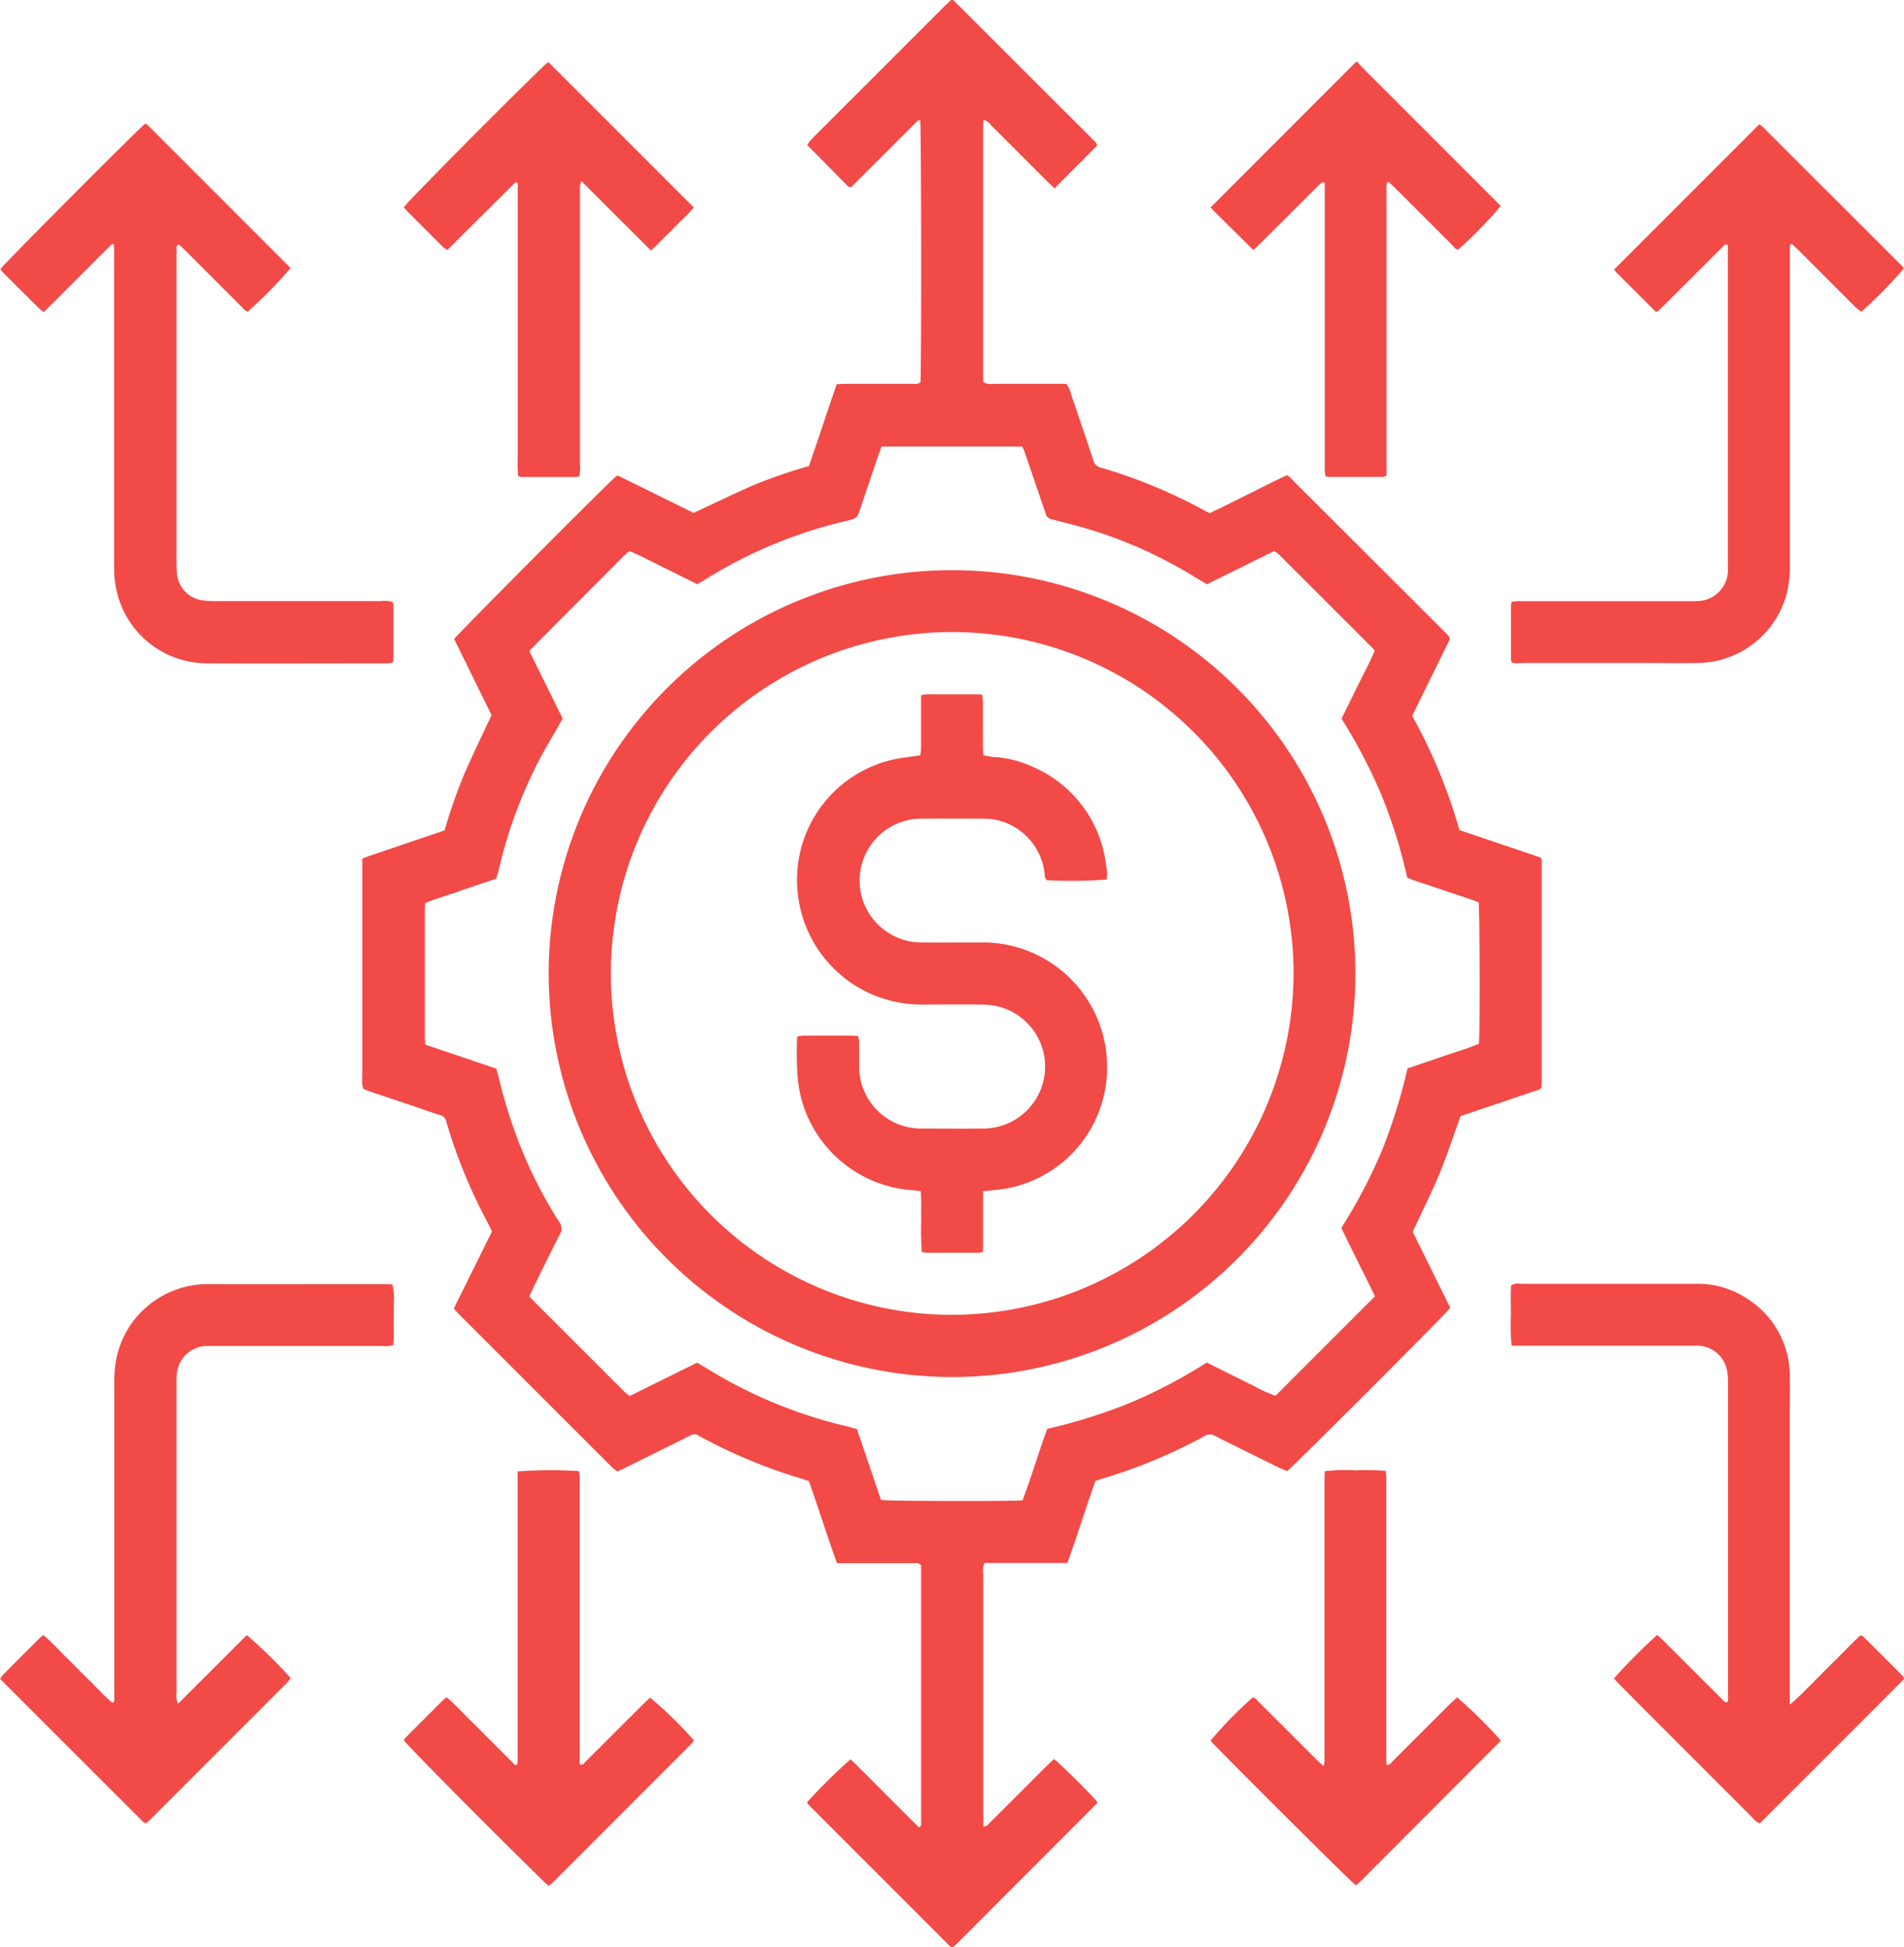
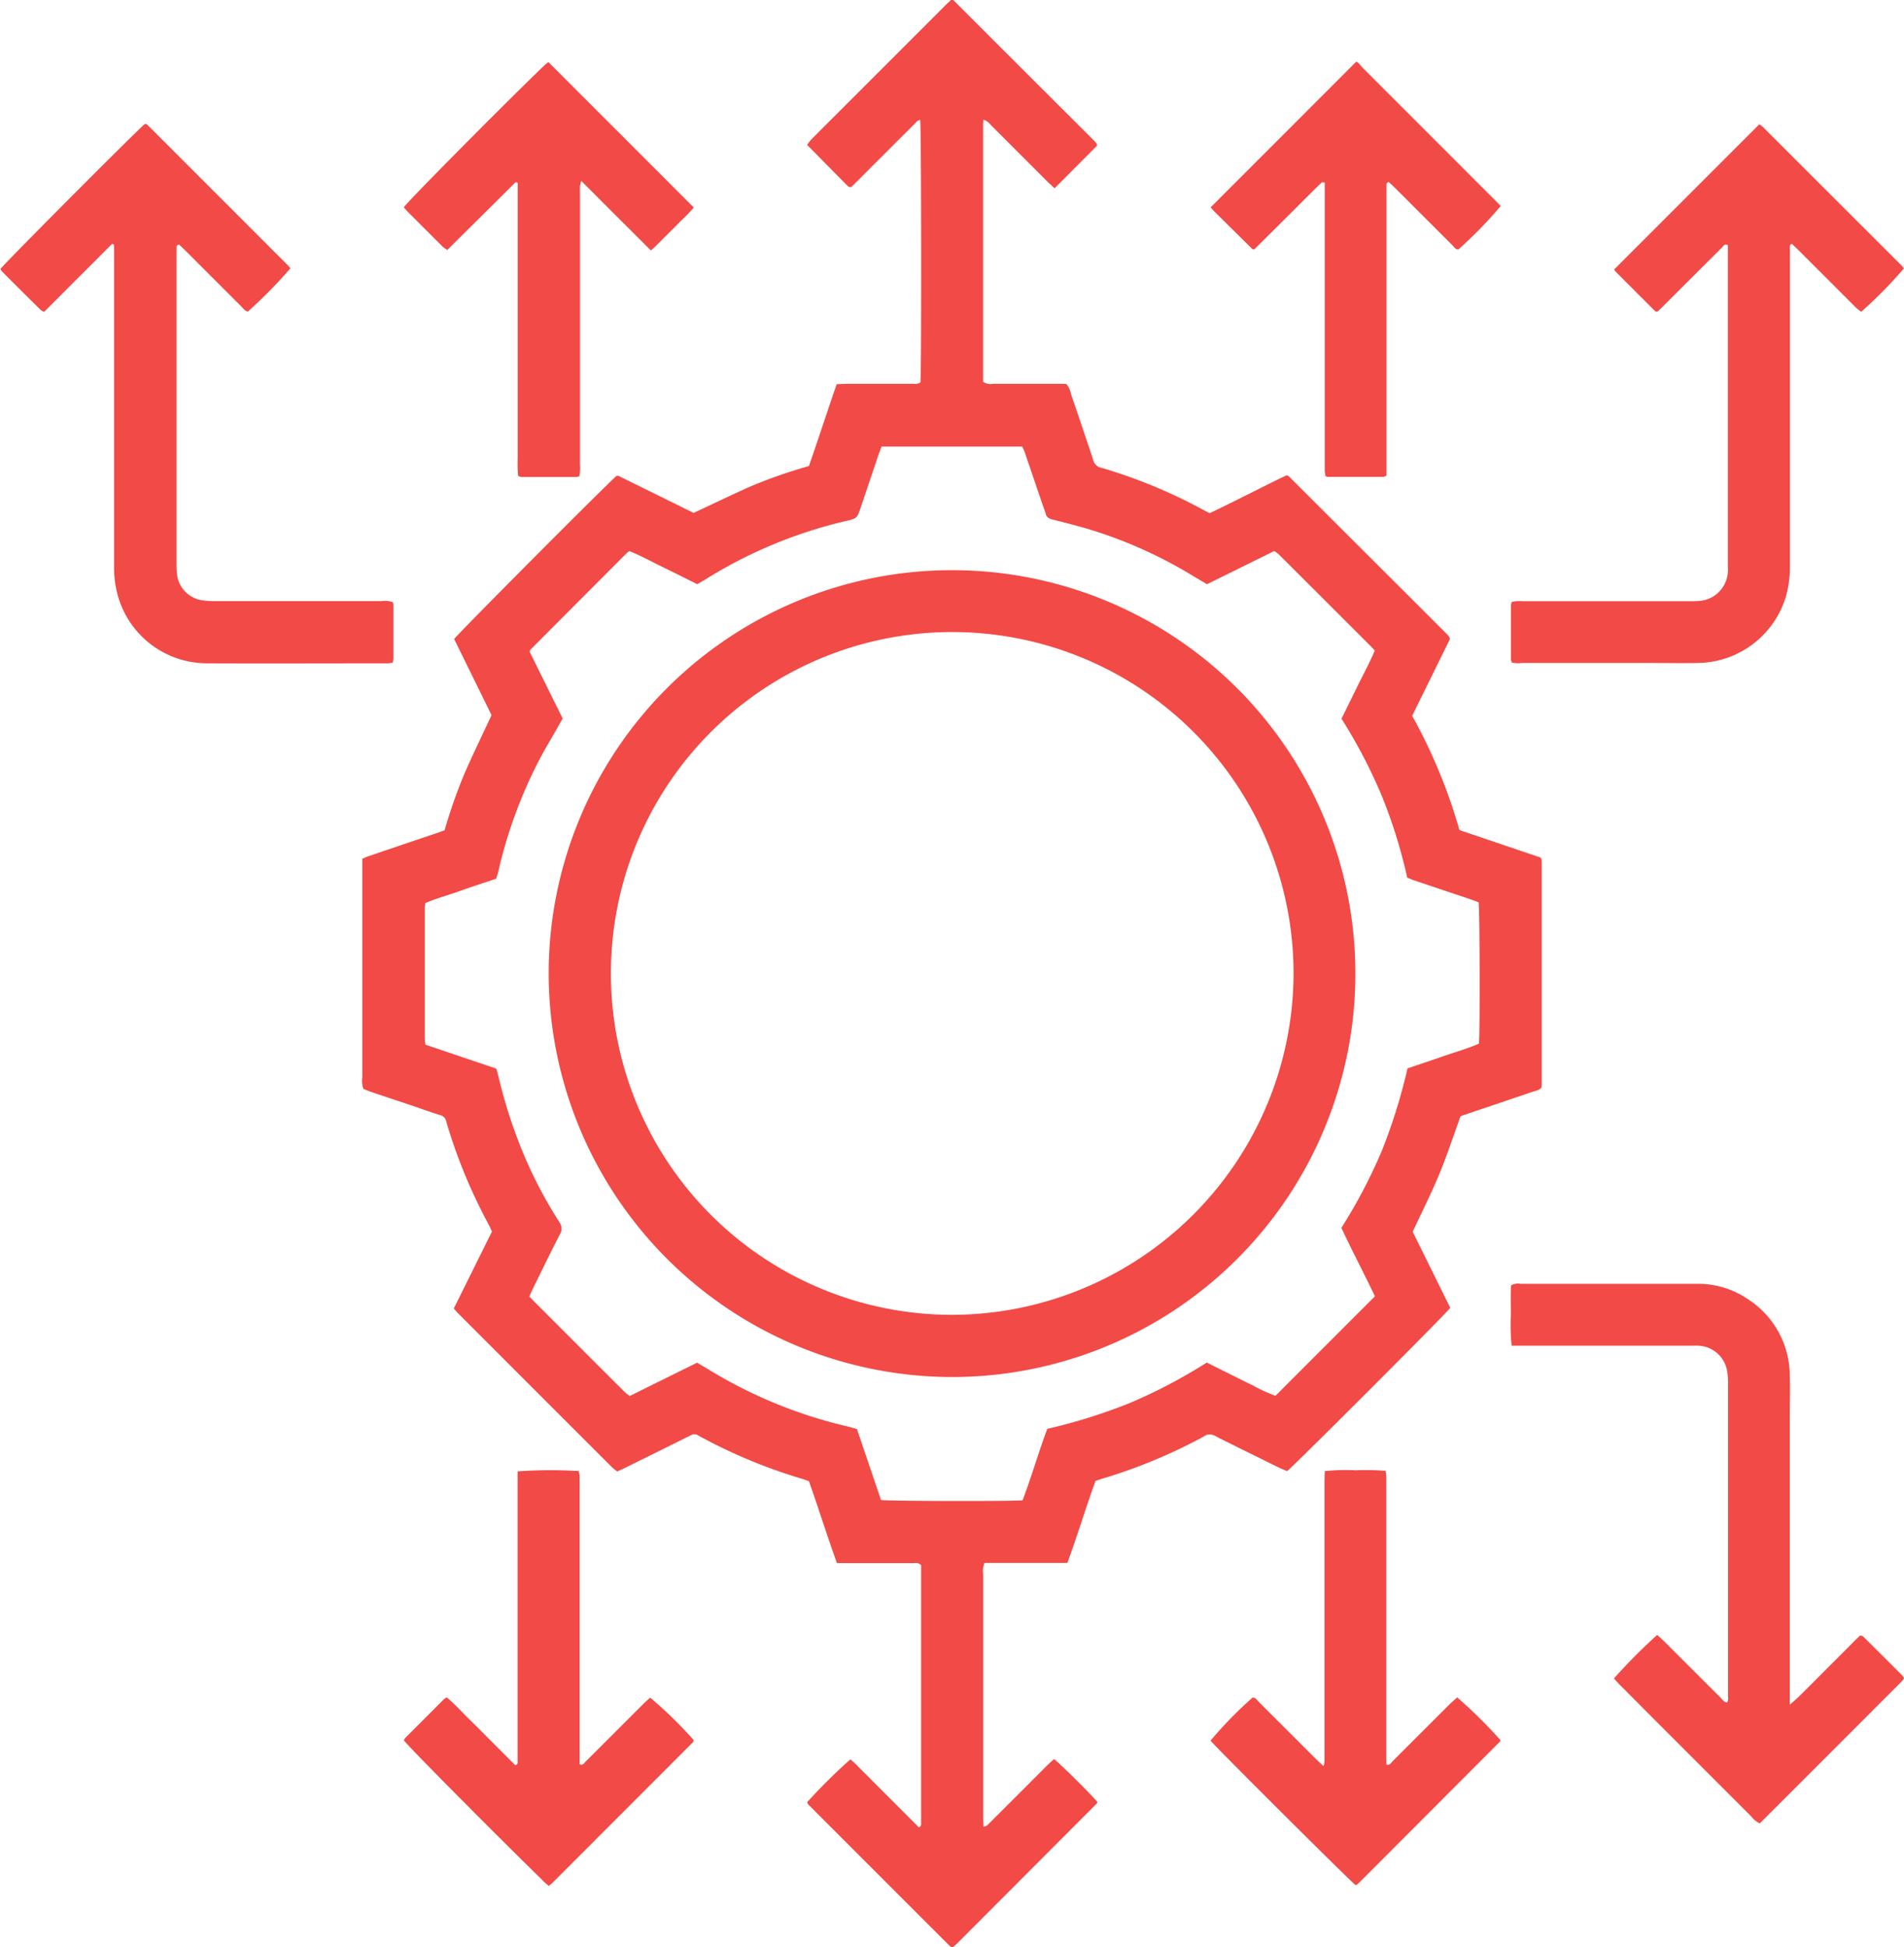
<svg xmlns="http://www.w3.org/2000/svg" width="60.422" height="61.784" viewBox="0 0 60.422 61.784">
  <defs>
    <style>.a{fill:#f24a46;}</style>
  </defs>
  <g transform="translate(-9.55 -9.225)">
    <path class="a" d="M29.221,24.013c.307-.876.581-1.735.884-2.6.128,0,.238-.01.349-.01.671,0,1.34,0,2.011,0,.1,0,.2.023.295-.046.036-.291.029-8.072-.008-8.329-.088.015-.134.084-.188.138q-.884.881-1.769,1.767l-.236.234c-.04-.01-.075-.01-.094-.029-.431-.433-.857-.868-1.3-1.315a1.606,1.606,0,0,1,.117-.157c.393-.4.79-.79,1.185-1.188q1.521-1.518,3.04-3.04c.077-.077.159-.151.226-.215a.405.405,0,0,1,.054,0l.027.015q2.2,2.2,4.4,4.393.066.063.125.132a.378.378,0,0,1,.031.079L37.017,15.2c-.088-.084-.163-.151-.234-.22l-1.79-1.79a.454.454,0,0,0-.232-.167c-.006.056-.013.094-.013.13,0,2.735,0,5.467,0,8.183a.405.405,0,0,0,.314.067c.671,0,1.342,0,2.013,0,.111,0,.222,0,.316.006a.694.694,0,0,1,.148.32q.339.994.673,1.99a1.036,1.036,0,0,0,.071.2.41.41,0,0,0,.128.119.643.643,0,0,0,.144.044,16.532,16.532,0,0,1,3.228,1.346c.044.025.09.046.157.079.813-.385,1.62-.809,2.436-1.2l.04.01.027.013q2.493,2.487,4.986,4.976c.036.036.071.071.1.111a.363.363,0,0,1,.036.082l-1.2,2.438a17.022,17.022,0,0,1,1.5,3.625l2.576.872.023.044.008.029a1.18,1.18,0,0,1,.006.121q0,3.506,0,7.014a.627.627,0,0,1-.01.088c-.069.092-.178.1-.27.132-.721.247-1.443.487-2.164.732-.048.015-.094.033-.134.048-.228.629-.433,1.257-.686,1.865s-.544,1.179-.832,1.8l1.192,2.415c-.167.22-4.947,5-5.177,5.179-.073-.031-.157-.063-.238-.1q-.969-.477-1.938-.958a1.089,1.089,0,0,0-.192-.094.349.349,0,0,0-.174,0,.922.922,0,0,0-.161.086,16.781,16.781,0,0,1-3.117,1.292c-.088.025-.171.056-.263.088-.309.861-.575,1.735-.891,2.6H36.093c-.435,0-.87,0-1.3,0a.64.64,0,0,0-.042.347q0,1.615,0,3.232v4.483c0,.1.008.2.01.3.115,0,.157-.075.209-.128.606-.6,1.208-1.206,1.813-1.811.071-.069.146-.136.217-.2.2.151,1.156,1.1,1.372,1.357l0,.027-.015.025L33.913,70.9a1.3,1.3,0,0,1-.115.1l-.038.01a.507.507,0,0,1-.069-.042q-2.245-2.242-4.485-4.485a.266.266,0,0,1-.042-.075,17.887,17.887,0,0,1,1.374-1.361c.153.123.286.276.431.416s.289.289.431.431l.454.454.431.431.422.422c.088-.027.073-.084.075-.132,0-.071,0-.142,0-.213V58.888c-.086-.092-.171-.067-.249-.067-.7,0-1.4,0-2.105,0h-.316c-.316-.87-.585-1.742-.891-2.6-.086-.029-.161-.059-.238-.082a16.658,16.658,0,0,1-3.147-1.3c-.044-.023-.09-.046-.134-.073a.209.209,0,0,0-.23,0c-.071.038-.146.071-.217.107q-.928.461-1.857.92c-.082.042-.165.077-.257.121a1.824,1.824,0,0,1-.165-.132q-2.449-2.446-4.894-4.894c-.044-.042-.079-.09-.13-.146L19.163,48.3c-.031-.069-.063-.142-.1-.213a16.824,16.824,0,0,1-1.328-3.2.478.478,0,0,1-.017-.059A.268.268,0,0,0,17.5,44.6c-.291-.09-.577-.194-.866-.293q-.649-.216-1.3-.435c-.086-.029-.169-.065-.253-.1a.828.828,0,0,1-.033-.368q0-3.293,0-6.586v-.347c.092-.038.174-.075.257-.1q1.066-.364,2.135-.723c.067-.023.132-.048.22-.079a16.7,16.7,0,0,1,.654-1.854c.263-.592.546-1.179.836-1.8L17.963,29.5c.151-.2,4.775-4.844,5.149-5.172l.029-.008a.071.071,0,0,1,.029,0c.8.393,1.6.788,2.394,1.179.608-.284,1.2-.571,1.8-.838A15.656,15.656,0,0,1,29.221,24.013Zm16.9,8.016c.18-.364.355-.717.529-1.073s.374-.717.527-1.089c-.038-.044-.061-.075-.088-.1q-1.477-1.477-2.956-2.952a1.121,1.121,0,0,0-.144-.107l-2.135,1.054-.41-.243a14.323,14.323,0,0,0-3.266-1.48c-.408-.125-.822-.228-1.234-.332-.109-.029-.186-.073-.211-.19a1.275,1.275,0,0,0-.059-.171c-.2-.587-.4-1.175-.6-1.76-.021-.067-.054-.128-.082-.192H31.527c-.036.1-.073.192-.107.286-.184.548-.37,1.1-.554,1.645-.117.343-.115.347-.462.429A14.731,14.731,0,0,0,25.951,27.6c-.086.054-.174.1-.272.161-.358-.178-.709-.355-1.064-.527s-.717-.372-1.087-.523a.655.655,0,0,0-.088.063q-1.527,1.53-3.057,3.065l-.015.025-.008.042,1.047,2.118c-.059.1-.109.19-.157.278-.186.326-.383.648-.558.981a14.739,14.739,0,0,0-1.319,3.561c-.021.088-.05.174-.075.261-.387.13-.763.251-1.137.385s-.751.234-1.114.389c-.006.065-.015.115-.015.165v4.146a1.544,1.544,0,0,0,.023.182l2.245.759c.025.088.052.174.073.261a15.59,15.59,0,0,0,.857,2.6A14.411,14.411,0,0,0,21.3,48a.35.35,0,0,1,.017.393c-.3.579-.581,1.162-.868,1.746-.036.071-.065.146-.1.217.036.042.061.073.09.1q1.474,1.477,2.954,2.952a1.131,1.131,0,0,0,.144.109l2.135-1.056c.117.069.224.13.326.192a14.889,14.889,0,0,0,4.43,1.827c.107.025.213.059.318.088l.763,2.25c.249.036,4.133.044,4.493.01.28-.738.5-1.507.784-2.268a17.529,17.529,0,0,0,2.613-.817,16.65,16.65,0,0,0,2.448-1.286l.723.36c.247.121.489.249.738.364a4.53,4.53,0,0,0,.721.33c1.052-1.056,2.1-2.1,3.155-3.157-.353-.736-.725-1.447-1.066-2.17a16.672,16.672,0,0,0,1.282-2.44,17.62,17.62,0,0,0,.817-2.62c.385-.13.759-.255,1.131-.385s.774-.24,1.135-.4c.038-.372.027-4.242-.01-4.483-.075-.029-.159-.065-.245-.094-.6-.2-1.192-.4-1.79-.6-.075-.025-.148-.059-.23-.09a16.131,16.131,0,0,0-.817-2.62A16.633,16.633,0,0,0,46.123,32.029Z" transform="translate(5.999 0)" />
-     <path class="a" d="M15.2,42.03l2.181-2.179a15.306,15.306,0,0,1,1.392,1.361,1.571,1.571,0,0,1-.1.136l-4.378,4.378c-.036.036-.075.065-.115.1a.428.428,0,0,1-.084-.046c-1.512-1.509-3.021-3.017-4.543-4.539a1.268,1.268,0,0,1,.109-.146c.372-.376.746-.748,1.121-1.123.042-.042.09-.077.144-.123.272.23.5.487.746.728s.473.477.713.711.473.5.73.711c.067-.023.061-.069.061-.107,0-.1,0-.2,0-.3q0-4.88,0-9.759a3.6,3.6,0,0,1,.086-.847,2.958,2.958,0,0,1,2.854-2.271c1.677.006,3.354,0,5.03,0,.213,0,.427,0,.642,0,.069,0,.14.008.217.013a2.109,2.109,0,0,1,.038.636c.006.213,0,.429,0,.642s.01.424-.013.642a.79.79,0,0,1-.339.029q-2.669,0-5.336,0c-.092,0-.184,0-.276,0a.974.974,0,0,0-.916.866,2.451,2.451,0,0,0-.013.3q0,4.927,0,9.851A.607.607,0,0,0,15.2,42.03Z" transform="translate(0 21.253)" />
    <path class="a" d="M13.1,14.909l-2.16,2.16a.462.462,0,0,1-.107-.061Q10.217,16.4,9.6,15.781a.338.338,0,0,1-.044-.075c.138-.188,4.257-4.322,4.581-4.6.071-.008.1.05.144.09l4.378,4.378c.036.036.067.073.1.111a15.67,15.67,0,0,1-1.351,1.374c-.1-.015-.144-.1-.207-.159l-1.769-1.769c-.071-.069-.144-.138-.211-.2-.082.019-.079.073-.079.123,0,.09,0,.182,0,.274q0,4.817,0,9.636a3.584,3.584,0,0,0,.015.424.941.941,0,0,0,.778.828,2.388,2.388,0,0,0,.424.029q2.637,0,5.275,0a.859.859,0,0,1,.364.029.267.267,0,0,1,.029.084c0,.569,0,1.139,0,1.708A.741.741,0,0,1,22,28.2a1.286,1.286,0,0,1-.151.019c-1.919,0-3.841.008-5.762,0a2.941,2.941,0,0,1-2.835-2.256,3.293,3.293,0,0,1-.09-.784c0-.753,0-1.505,0-2.258V15.261c0-.109,0-.217-.006-.328Z" transform="translate(0.009 2.052)" />
    <path class="a" d="M32.514,28.191a.34.34,0,0,1-.029-.094q0-.869,0-1.737a.409.409,0,0,1,.031-.094,1.376,1.376,0,0,1,.36-.019q2.634,0,5.273,0c.111,0,.224,0,.335-.01a.982.982,0,0,0,.884-.9c.008-.09,0-.182,0-.274q0-4.924,0-9.845v-.268c-.1-.056-.14.027-.184.073q-.919.913-1.834,1.829c-.071.071-.146.14-.207.2a.35.35,0,0,1-.05.01l-.027-.013L35.817,15.8a.533.533,0,0,1-.059-.077l4.61-4.61a1.181,1.181,0,0,1,.111.086q2.2,2.2,4.4,4.395c.027.029.052.063.077.092A13.794,13.794,0,0,1,43.6,17.064a2.236,2.236,0,0,1-.178-.144q-.906-.906-1.811-1.811c-.069-.069-.144-.136-.209-.2-.073.023-.065.069-.065.107,0,.1,0,.2,0,.3q0,4.892,0,9.785a3.479,3.479,0,0,1-.117.964,2.958,2.958,0,0,1-2.772,2.141c-.579.01-1.158,0-1.737,0H32.84A.856.856,0,0,1,32.514,28.191Z" transform="translate(25.014 2.054)" />
    <path class="a" d="M41.34,42.058a6.3,6.3,0,0,0,.5-.468c.144-.142.289-.286.431-.431l.454-.454c.144-.142.286-.286.431-.431s.282-.289.42-.412c.046.015.071.017.084.029q.627.621,1.252,1.248a.409.409,0,0,1,.054.086,1.25,1.25,0,0,1-.094.115q-2.239,2.242-4.487,4.487a.73.73,0,0,1-.266-.217l-3-3-1.162-1.167c-.071-.069-.138-.144-.2-.215a17.794,17.794,0,0,1,1.374-1.382c.069.065.144.132.215.2.6.6,1.192,1.192,1.792,1.788.061.061.107.146.2.157.063-.069.04-.142.04-.209,0-.366,0-.732,0-1.1q0-4.406,0-8.814a2.04,2.04,0,0,0-.04-.452.967.967,0,0,0-.895-.746c-.09-.006-.182,0-.274,0H32.511a6.464,6.464,0,0,1-.025-.981c0-.314-.013-.627.006-.932a.45.45,0,0,1,.309-.05q1.142,0,2.287,0c1.1,0,2.2,0,3.293,0a2.815,2.815,0,0,1,1.662.51,2.89,2.89,0,0,1,1.294,2.4c.013.418,0,.834,0,1.25v9.189Z" transform="translate(25.01 21.252)" />
    <path class="a" d="M31.541,13.991c-.046-.006-.054-.008-.065-.008l-.027.01a.418.418,0,0,0-.046.04l-.067.063q-1,1-2.009,2l-.025.015a.081.081,0,0,1-.031,0l-.025-.013-1.192-1.179c-.05-.05-.094-.1-.128-.14l4.616-4.618c.075.006.125.107.194.174Q34.1,11.7,35.455,13.054q.731.734,1.466,1.466l.209.217a13.855,13.855,0,0,1-1.34,1.376c-.1.006-.136-.077-.19-.13-.6-.6-1.208-1.208-1.813-1.811-.071-.071-.144-.138-.211-.2-.082.029-.069.086-.069.134,0,.092,0,.182,0,.274v8.911a.407.407,0,0,1-.117.04q-.869,0-1.737,0a.331.331,0,0,1-.077-.019,1.165,1.165,0,0,1-.029-.161c0-.092,0-.184,0-.276V13.991Z" transform="translate(20.043 1.026)" />
    <path class="a" d="M35.749,38.747A15.143,15.143,0,0,1,37.119,40.1a.118.118,0,0,1,0,.027l-.015.027L32.666,44.6a1.294,1.294,0,0,1-.115.1l-.029,0c-.184-.138-4.326-4.265-4.6-4.579a12.9,12.9,0,0,1,1.334-1.367c.1,0,.138.077.192.132L31.265,40.7c.071.071.144.136.243.228a.679.679,0,0,0,.031-.136c0-.09,0-.182,0-.274v-8.57c0-.119.006-.24.008-.378a5.907,5.907,0,0,1,.976-.027,7.721,7.721,0,0,1,.955.017c.008.067.021.123.023.182,0,.092,0,.184,0,.274q0,4.271,0,8.538c0,.111,0,.22.006.326.109.029.14-.05.186-.1q.919-.916,1.834-1.831C35.6,38.879,35.678,38.814,35.749,38.747Z" transform="translate(20.043 24.333)" />
    <path class="a" d="M19.309,23.3a4.72,4.72,0,0,1-.013-.571c0-.192,0-.385,0-.579V14.558c0-.19,0-.381,0-.556a.246.246,0,0,0-.054-.021.047.047,0,0,0-.027.013c-.713.709-1.428,1.415-2.153,2.137a1.319,1.319,0,0,1-.142-.1q-.561-.558-1.121-1.121a1.756,1.756,0,0,1-.117-.136c.174-.236,3.209-3.3,4.466-4.506.044-.04.092-.075.121-.1l4.616,4.616a5.694,5.694,0,0,1-.418.431c-.157.161-.316.318-.475.475s-.293.307-.47.456c-.376-.376-.742-.742-1.108-1.106s-.715-.717-1.1-1.1a1.053,1.053,0,0,0-.042.167c-.006.092,0,.184,0,.274q0,4.284,0,8.566a1.226,1.226,0,0,1-.021.36.413.413,0,0,1-.094.027q-.869,0-1.737,0A.432.432,0,0,1,19.309,23.3Z" transform="translate(6.683 1.026)" />
    <path class="a" d="M19.292,31.574a14.582,14.582,0,0,1,1.938-.01c.008.05.023.109.027.165,0,.092,0,.184,0,.274v8.863c.111.046.144-.038.188-.082.613-.608,1.223-1.221,1.834-1.831.073-.071.146-.138.217-.2a13.091,13.091,0,0,1,1.376,1.342c.008.071-.05.1-.09.144q-2.189,2.192-4.376,4.378c-.036.036-.075.067-.125.111-.063-.054-.125-.1-.182-.161-1.779-1.744-4.28-4.267-4.42-4.46a.543.543,0,0,1,.044-.075L16.954,38.8a.667.667,0,0,1,.088-.054c.266.22.493.479.738.717s.475.475.713.711l.723.723c.088-.027.073-.084.073-.13,0-.1,0-.2,0-.305V31.574Z" transform="translate(6.687 24.336)" />
    <path class="a" d="M17.878,30.68a12.8,12.8,0,1,1,12.814,12.8A12.816,12.816,0,0,1,17.878,30.68Zm23.638.006A10.832,10.832,0,1,0,30.682,41.507,10.859,10.859,0,0,0,41.516,30.686Z" transform="translate(9.084 9.436)" />
-     <path class="a" d="M27.555,35.533v.974c0,.314,0,.627,0,.935a.384.384,0,0,1-.107.04c-.569,0-1.139,0-1.708,0a.741.741,0,0,1-.128-.027,9.5,9.5,0,0,1-.019-.974c-.006-.312.008-.625-.013-.951-.1-.013-.176-.027-.253-.031a3.933,3.933,0,0,1-3.573-3.04,4.575,4.575,0,0,1-.09-.633,11.416,11.416,0,0,1-.008-1.2,1.037,1.037,0,0,1,.186-.033q.793,0,1.585,0c.05,0,.1.01.165.017a1.087,1.087,0,0,1,.031.174c0,.263.006.529,0,.792a1.966,1.966,0,0,0,1.984,1.965c.661,0,1.321.006,1.982,0a1.966,1.966,0,0,0,.443-3.874,2.769,2.769,0,0,0-.6-.061c-.6-.008-1.2,0-1.8,0a3.939,3.939,0,0,1-3.924-3.289,3.913,3.913,0,0,1,3.021-4.489c.268-.056.541-.084.832-.128a1.344,1.344,0,0,0,.027-.19c0-.468,0-.935,0-1.4v-.316a1.213,1.213,0,0,1,.188-.031c.527,0,1.056,0,1.585,0,.048,0,.1.006.167.01.008.088.021.165.023.243,0,.458,0,.914,0,1.372,0,.1.006.2.01.305a2.027,2.027,0,0,0,.46.069,3.407,3.407,0,0,1,1.085.291,3.882,3.882,0,0,1,2.35,3.111,1.214,1.214,0,0,1,.021.475,14.6,14.6,0,0,1-1.9.021c-.075-.067-.061-.165-.073-.251a1.961,1.961,0,0,0-1.5-1.654,2.062,2.062,0,0,0-.424-.046q-1-.006-2.011,0a1.964,1.964,0,0,0-.048,3.926c.679.008,1.361,0,2.041,0a3.95,3.95,0,0,1,3.928,4.1,3.9,3.9,0,0,1-3.209,3.711c-.159.029-.322.04-.483.059Z" transform="translate(13.191 11.491)" />
  </g>
</svg>